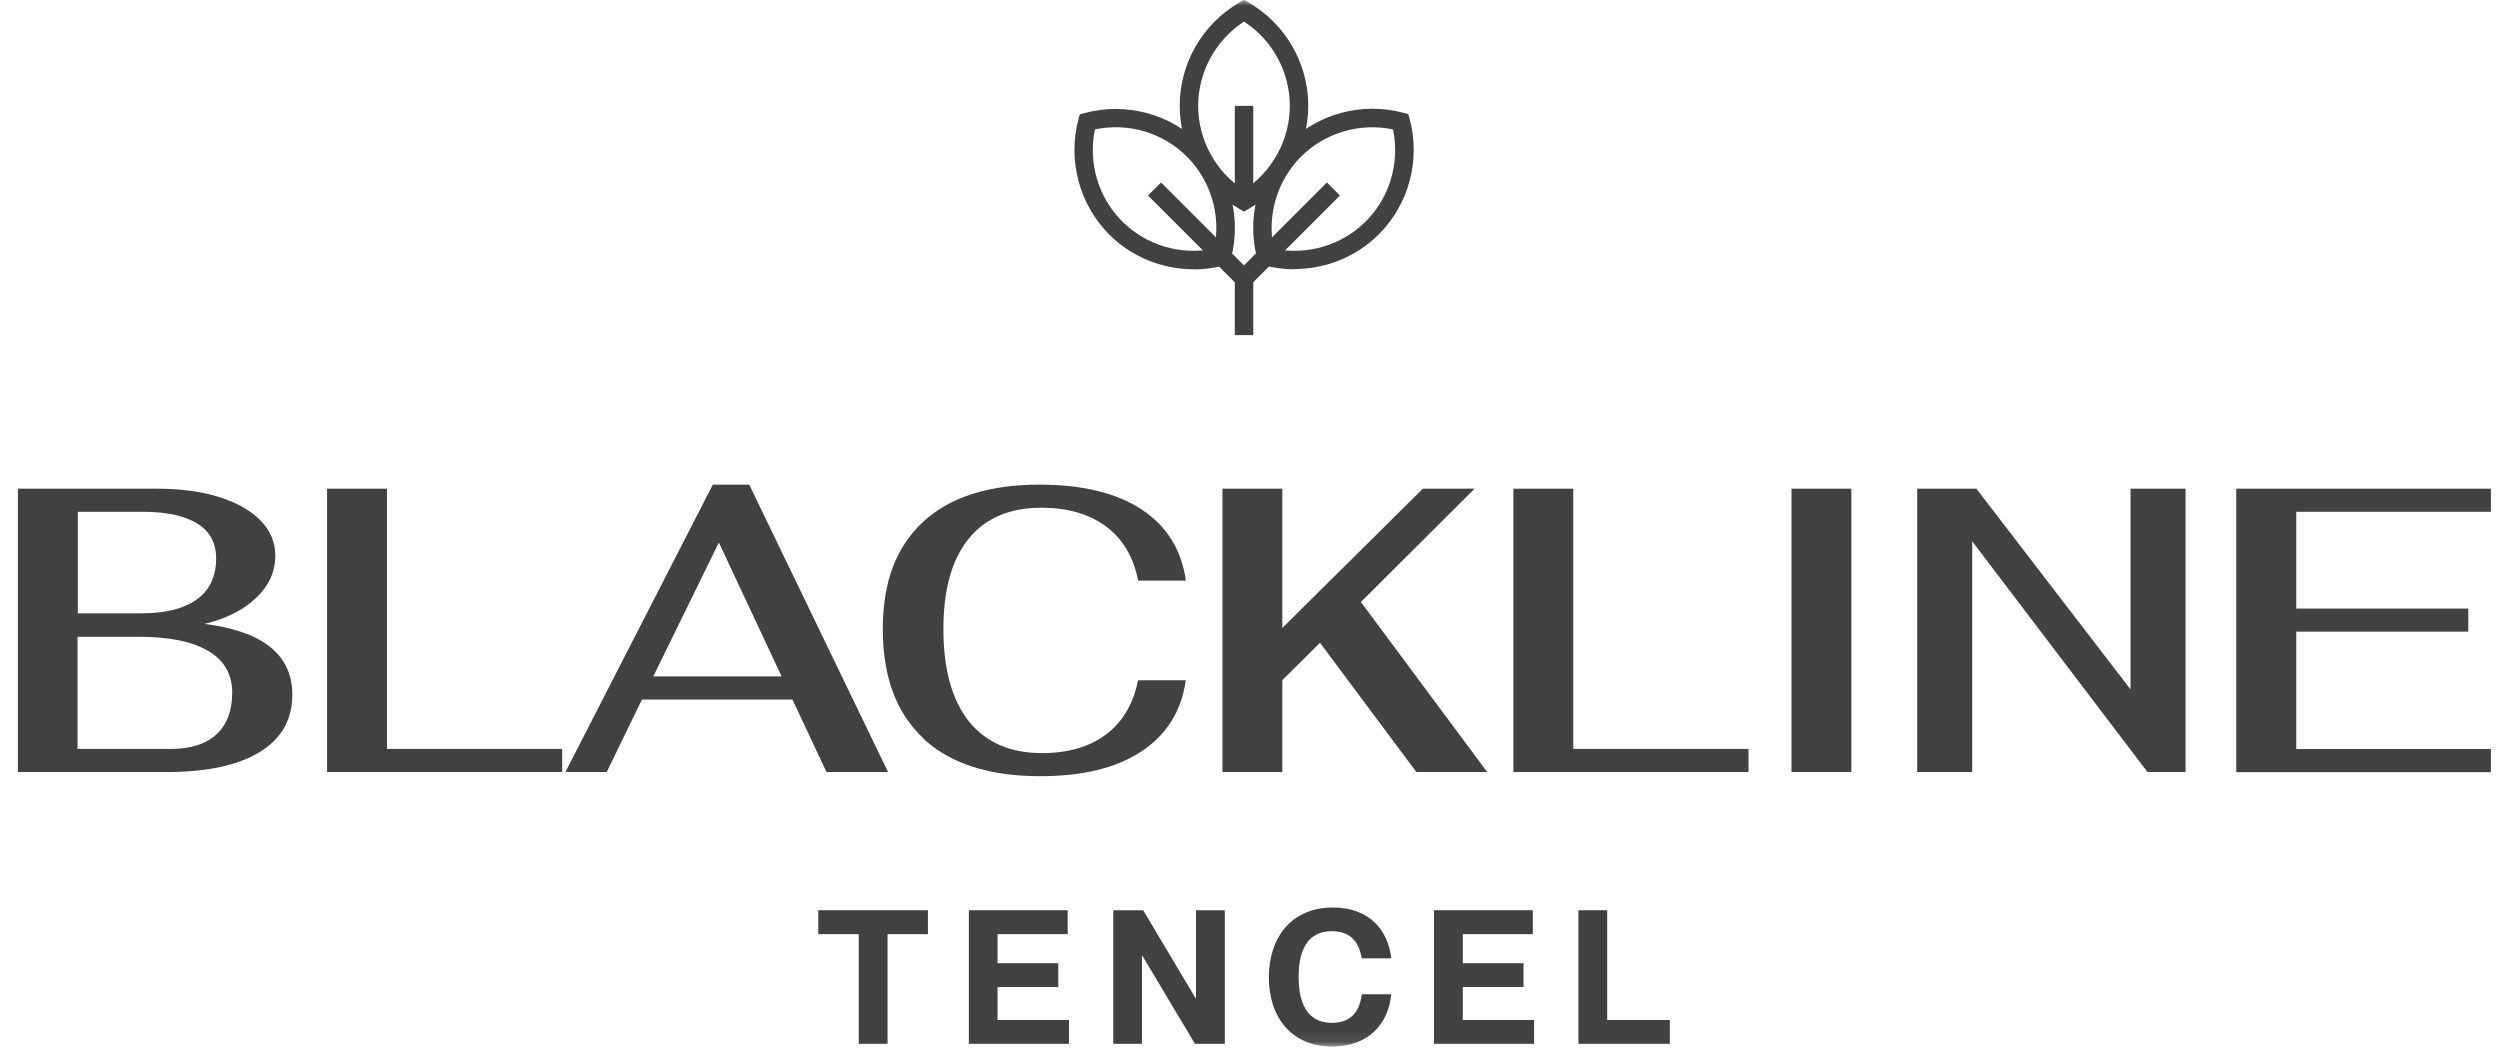
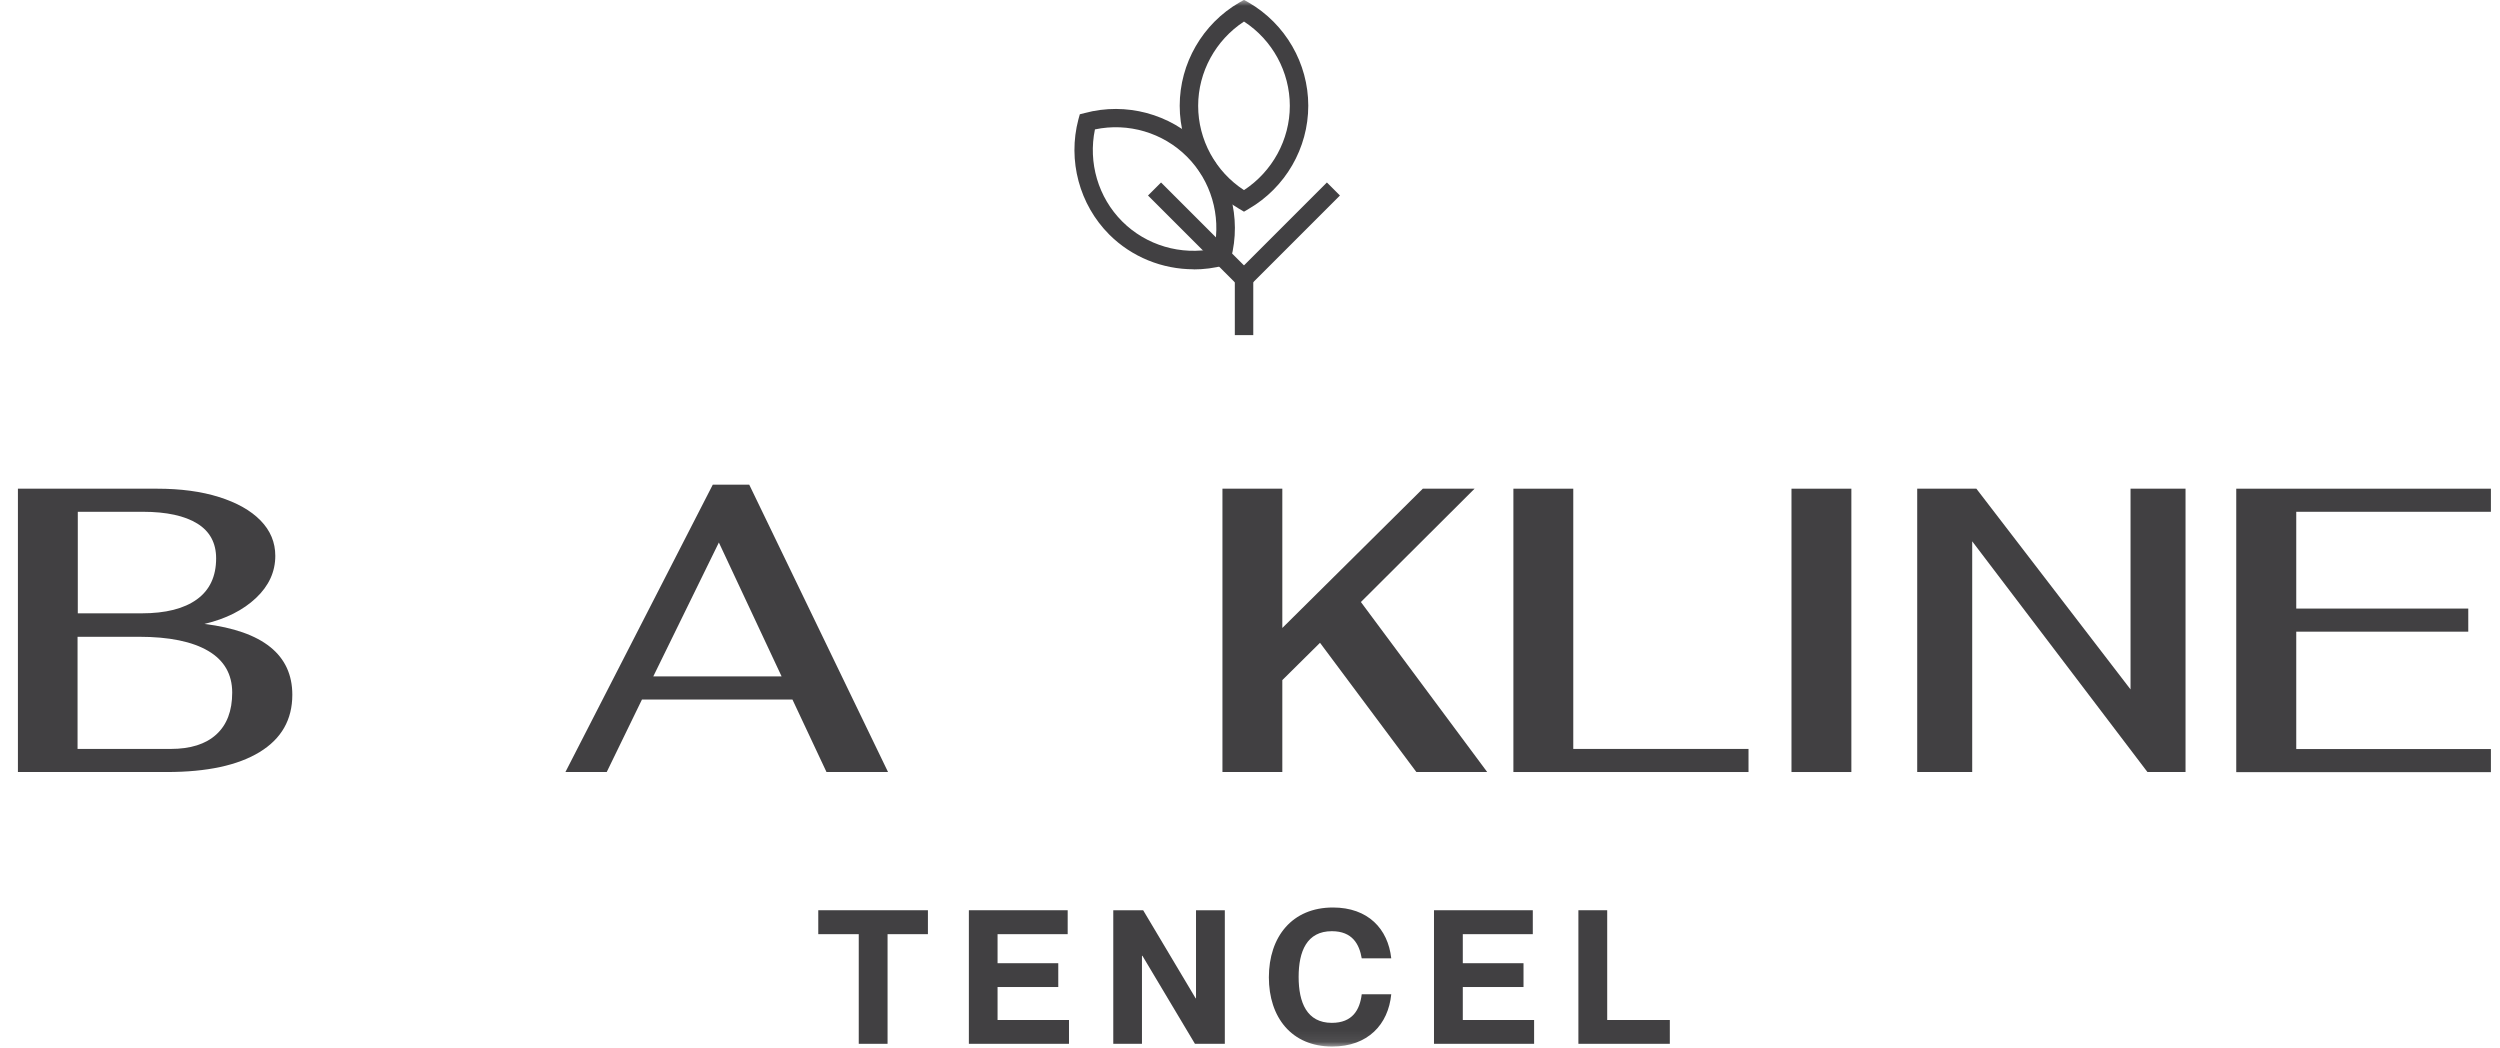
<svg xmlns="http://www.w3.org/2000/svg" width="210" height="88" viewBox="0 0 210 88" fill="none">
  <g clip-path="url(#clip0_1_129)">
    <path d="M68.735 76.46V78.47H72.135V87.68H74.555V78.47H77.945V76.46H68.735Z" fill="#414042" />
    <path d="M81.385 76.46V87.68H89.795V85.68H83.795V82.91H88.895V80.91H83.795V78.47H89.685V76.46H81.385Z" fill="#414042" />
    <path d="M100.465 76.46V83.86H100.435L96.025 76.46H93.515V87.68H95.925V80.29H95.965L100.375 87.68H102.885V76.46H100.465Z" fill="#414042" />
    <mask id="mask0_1_129" style="mask-type:luminance" maskUnits="userSpaceOnUse" x="1" y="0" width="209" height="88">
      <path d="M209.5 0H1.5V87.92H209.5V0Z" fill="white" />
    </mask>
    <g mask="url(#mask0_1_129)">
      <path d="M106.585 82.1C106.585 78.68 108.545 76.23 111.965 76.23C114.925 76.23 116.595 78.03 116.865 80.5H114.385C114.185 79.32 113.605 78.22 111.875 78.22C109.775 78.22 109.085 79.91 109.085 82.06C109.085 84.21 109.775 85.92 111.875 85.92C113.615 85.92 114.225 84.82 114.385 83.52H116.865C116.615 86.06 114.905 87.91 111.905 87.91C108.485 87.91 106.585 85.45 106.585 82.09" fill="#414042" />
    </g>
    <path d="M120.455 76.46V87.68H128.865V85.68H122.875V82.91H127.975V80.91H122.875V78.47H128.755V76.46H120.455Z" fill="#414042" />
    <path d="M132.585 76.46V87.68H140.265V85.68H135.005V76.46H132.585Z" fill="#414042" />
    <mask id="mask1_1_129" style="mask-type:luminance" maskUnits="userSpaceOnUse" x="1" y="0" width="209" height="88">
      <path d="M209.5 0H1.5V87.92H209.5V0Z" fill="white" />
    </mask>
    <g mask="url(#mask1_1_129)">
      <path d="M104.495 1.81C102.115 3.37 100.645 6.04 100.645 8.89C100.645 11.74 102.105 14.42 104.495 15.97C106.875 14.41 108.345 11.74 108.345 8.89C108.345 6.04 106.885 3.36 104.495 1.81ZM104.495 17.78L104.105 17.55C101.015 15.76 99.095 12.44 99.095 8.88C99.095 5.32 101.015 2 104.105 0.21L104.495 -0.01L104.885 0.21C107.975 2 109.895 5.32 109.895 8.88C109.895 12.44 107.975 15.76 104.885 17.55L104.495 17.78Z" fill="#414042" />
    </g>
-     <path d="M105.275 8.89H103.725V16.82H105.275V8.89Z" fill="#414042" />
    <mask id="mask2_1_129" style="mask-type:luminance" maskUnits="userSpaceOnUse" x="1" y="0" width="209" height="88">
-       <path d="M209.5 0H1.5V87.92H209.5V0Z" fill="white" />
+       <path d="M209.5 0H1.5H209.5V0Z" fill="white" />
    </mask>
    <g mask="url(#mask2_1_129)">
      <path d="M106.995 20.89C109.785 21.47 112.705 20.62 114.725 18.6C116.745 16.58 117.595 13.66 117.015 10.87C114.225 10.29 111.305 11.14 109.285 13.16C107.265 15.18 106.415 18.1 106.995 20.89ZM108.735 22.62C107.875 22.62 107.005 22.51 106.155 22.28L105.725 22.16L105.605 21.73C104.685 18.28 105.675 14.58 108.195 12.06C110.705 9.55 114.415 8.55 117.865 9.47L118.295 9.58L118.415 10.01C119.335 13.46 118.345 17.16 115.825 19.68C113.935 21.57 111.365 22.6 108.735 22.6" fill="#414042" />
    </g>
    <path d="M105.275 22.99H103.725V28.15H105.275V22.99Z" fill="#414042" />
    <path d="M111.459 15.328L103.949 22.838L105.045 23.934L112.555 16.424L111.459 15.328Z" fill="#414042" />
    <mask id="mask3_1_129" style="mask-type:luminance" maskUnits="userSpaceOnUse" x="1" y="0" width="209" height="88">
      <path d="M209.5 0H1.5V87.92H209.5V0Z" fill="white" />
    </mask>
    <g mask="url(#mask3_1_129)">
      <path d="M94.265 18.6C96.285 20.62 99.205 21.47 101.995 20.89C102.575 18.1 101.725 15.18 99.705 13.16C97.685 11.14 94.765 10.28 91.975 10.87C91.395 13.66 92.245 16.58 94.265 18.6ZM100.265 22.62C97.635 22.62 95.065 21.59 93.175 19.7C90.665 17.18 89.675 13.48 90.585 10.03L90.705 9.6L91.135 9.49C94.585 8.57 98.285 9.56 100.805 12.07C103.315 14.58 104.315 18.29 103.395 21.74L103.275 22.17L102.845 22.29C101.995 22.52 101.125 22.63 100.265 22.63" fill="#414042" />
    </g>
    <path d="M97.528 15.329L96.432 16.425L103.941 23.934L105.037 22.838L97.528 15.329Z" fill="#414042" />
    <path d="M1.495 41.05H13.195C15.165 41.05 16.905 41.28 18.395 41.75C19.885 42.22 21.055 42.87 21.885 43.72C22.715 44.57 23.125 45.56 23.125 46.69C23.125 48.03 22.585 49.21 21.505 50.23C20.425 51.25 18.985 51.98 17.175 52.41C22.095 53.02 24.555 55.01 24.555 58.36C24.555 60.45 23.645 62.05 21.815 63.17C19.985 64.29 17.385 64.85 14.015 64.85H1.505V41.05H1.495ZM11.895 51.52C13.915 51.52 15.455 51.13 16.535 50.35C17.615 49.57 18.155 48.42 18.155 46.9C18.155 45.61 17.625 44.63 16.575 43.98C15.525 43.33 13.995 42.99 12.005 42.99H6.535V51.52H11.905H11.895ZM14.345 62.91C15.995 62.91 17.275 62.51 18.165 61.7C19.055 60.89 19.505 59.72 19.505 58.18C19.505 56.64 18.835 55.47 17.495 54.68C16.155 53.89 14.215 53.49 11.685 53.49H6.515V62.91H14.335H14.345Z" fill="#414042" />
-     <path d="M27.475 41.05H32.505V62.91H47.225V64.85H27.475V41.05Z" fill="#414042" />
    <path d="M66.575 58.76H53.925L50.965 64.85H47.495L59.875 40.71H62.935L74.595 64.85H69.425L66.565 58.76H66.575ZM65.655 56.82L60.385 45.57L54.875 56.82H65.655Z" fill="#414042" />
-     <path d="M77.555 62.01C75.285 59.89 74.155 56.84 74.155 52.85C74.155 48.86 75.285 45.93 77.535 43.84C79.785 41.76 83.045 40.71 87.305 40.71C90.935 40.71 93.795 41.41 95.905 42.8C98.015 44.19 99.245 46.18 99.615 48.77H95.605C95.215 46.8 94.325 45.28 92.915 44.23C91.505 43.18 89.695 42.65 87.475 42.65C84.805 42.65 82.765 43.52 81.355 45.27C79.945 47.02 79.245 49.54 79.245 52.85C79.245 56.16 79.955 58.81 81.385 60.59C82.815 62.37 84.865 63.26 87.535 63.26C89.735 63.26 91.535 62.73 92.925 61.68C94.315 60.63 95.205 59.11 95.595 57.14H99.605C99.245 59.72 98.005 61.71 95.895 63.11C93.785 64.51 90.945 65.2 87.365 65.2C83.085 65.2 79.805 64.14 77.535 62.02L77.555 62.01Z" fill="#414042" />
    <path d="M110.875 54L107.715 57.13V64.85H102.685V41.05H107.715V52.75L119.515 41.05H123.865L114.315 50.57L124.925 64.85H118.975L110.885 54H110.875Z" fill="#414042" />
    <path d="M127.125 41.05H132.155V62.91H146.875V64.85H127.125V41.05Z" fill="#414042" />
    <path d="M150.485 41.05H155.515V64.85H150.485V41.05Z" fill="#414042" />
    <path d="M161.055 41.05H166.015L178.965 57.91V41.05H183.585V64.85H180.385L165.665 45.47V64.85H161.045V41.05H161.055Z" fill="#414042" />
    <path d="M187.845 41.05H209.235V42.99H192.885V51.12H207.335V53.06H192.885V62.92H209.235V64.86H187.845V41.06V41.05Z" fill="#414042" />
  </g>
  <defs>
    <clipPath id="clip0_1_129">
      <rect width="209" height="88" fill="white" transform="translate(0.5)" />
    </clipPath>
  </defs>
</svg>